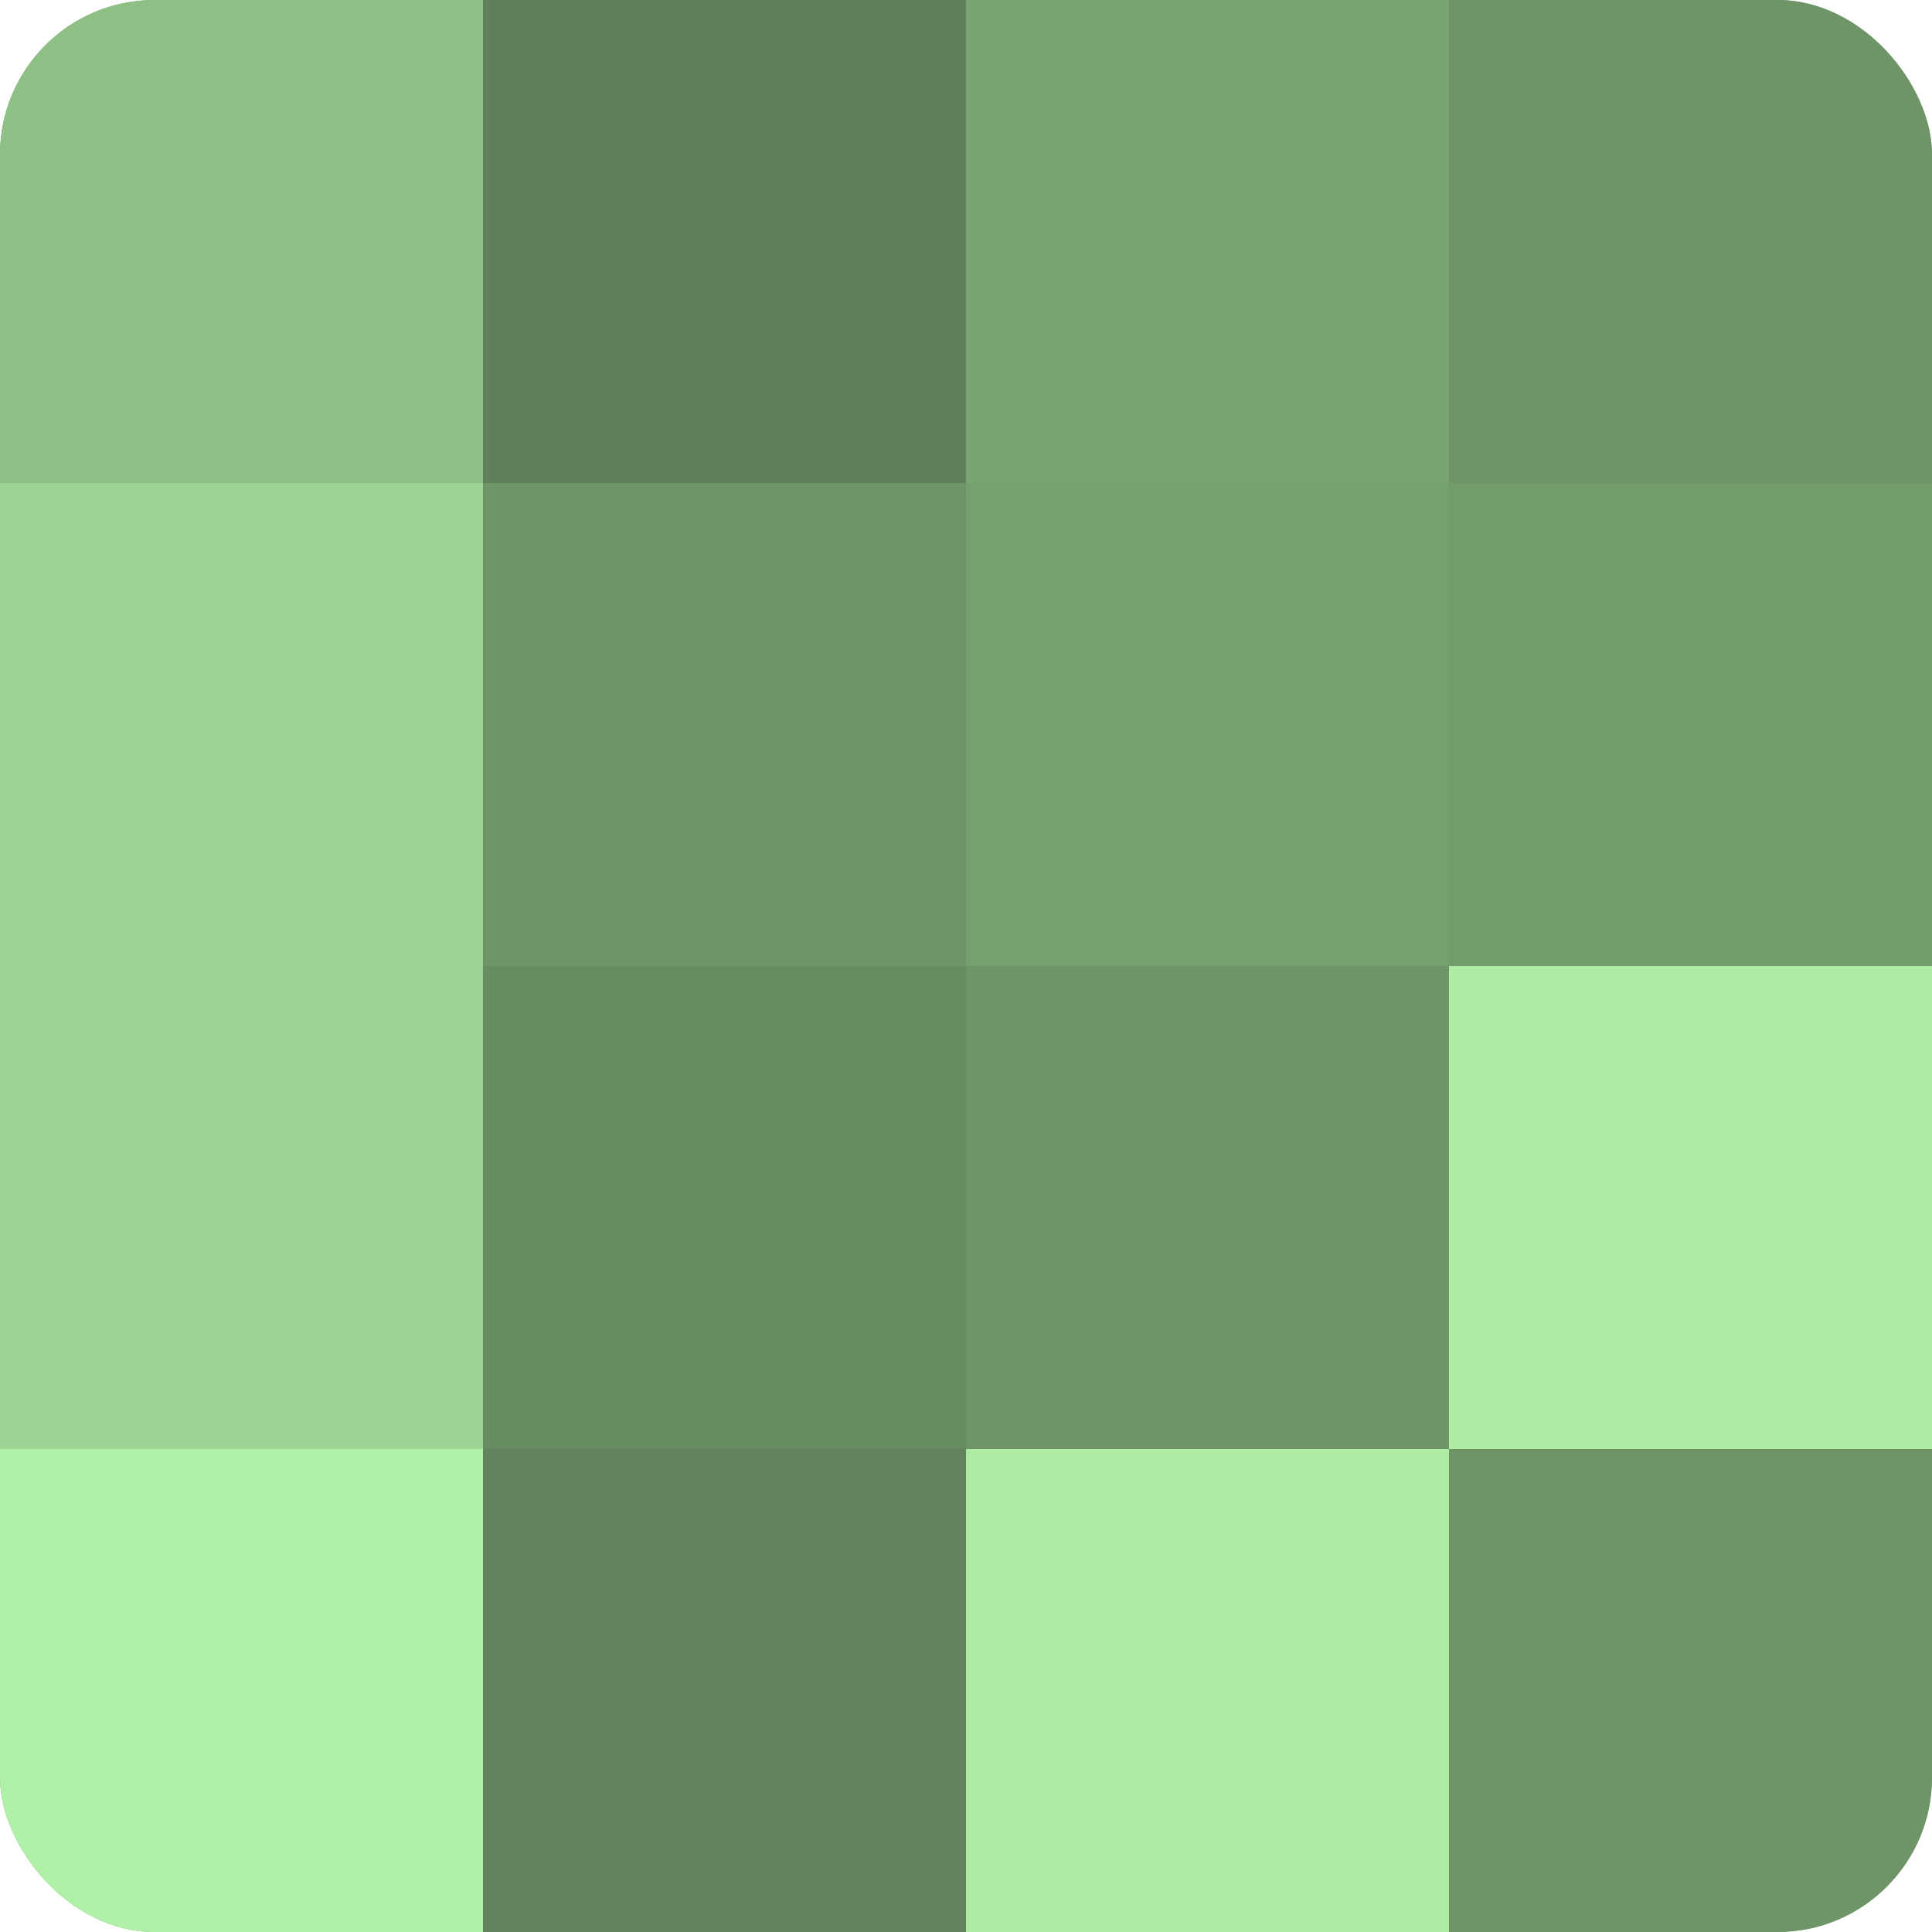
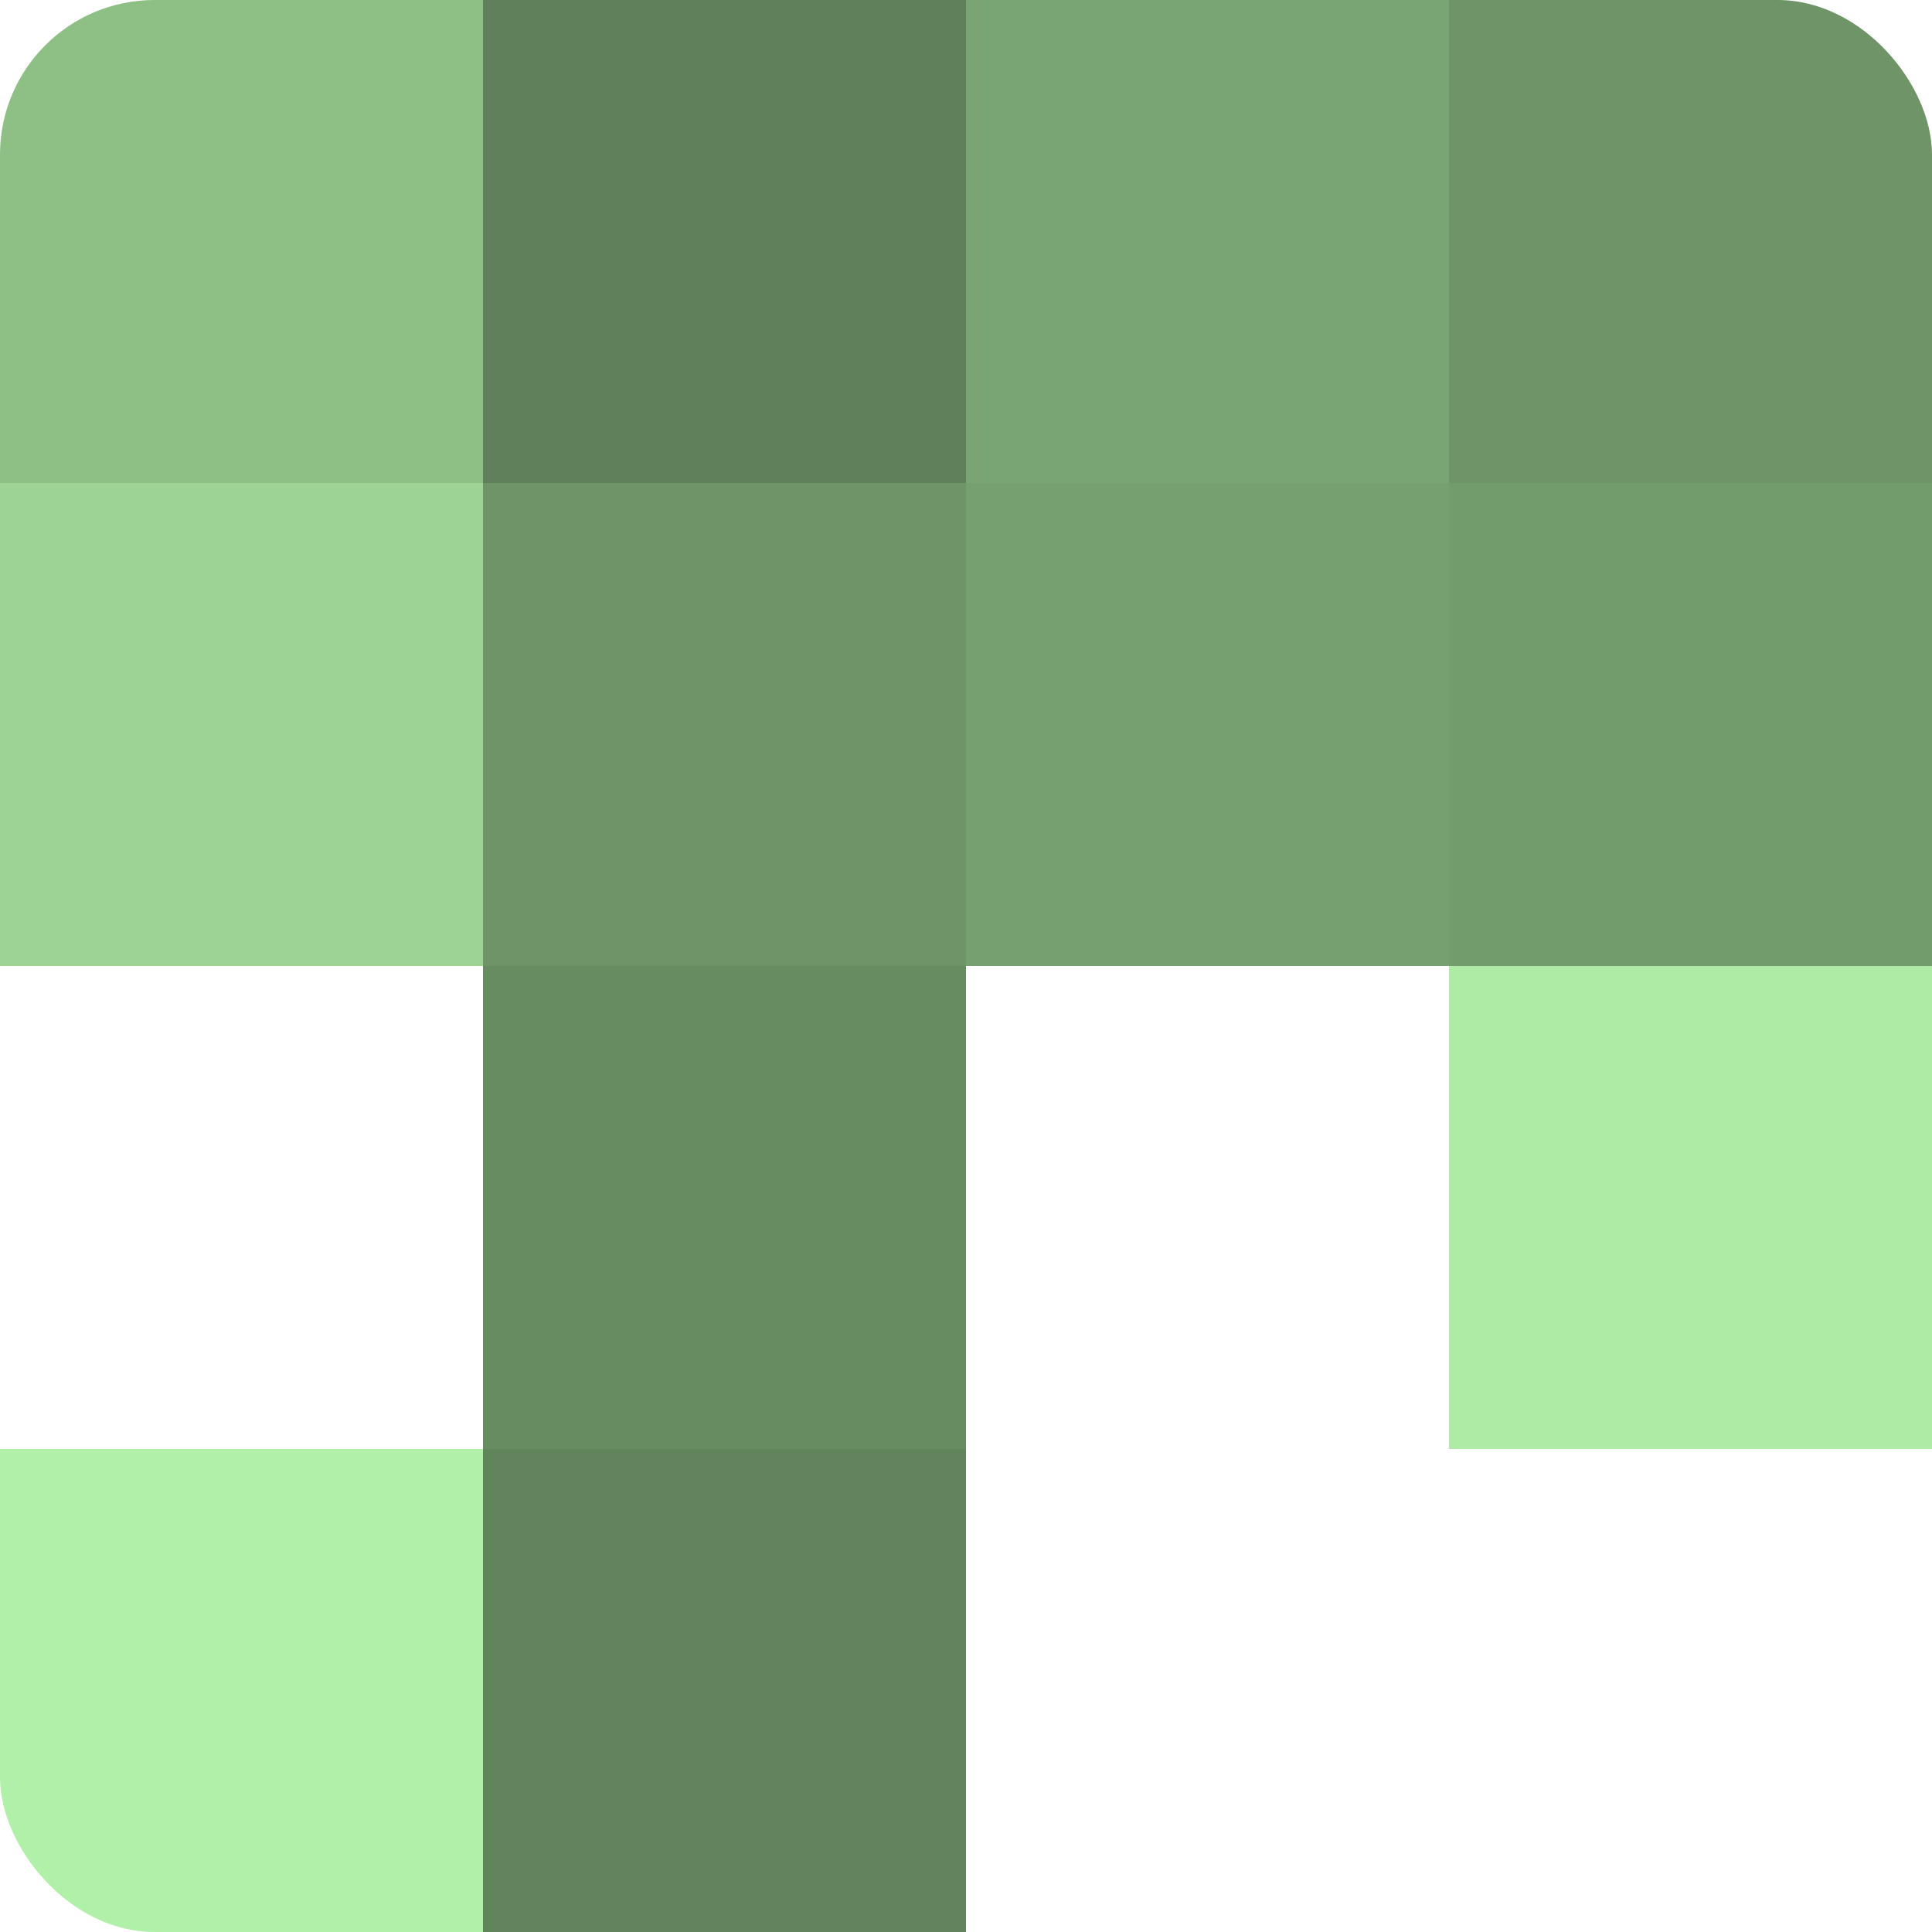
<svg xmlns="http://www.w3.org/2000/svg" width="60" height="60" viewBox="0 0 100 100" preserveAspectRatio="xMidYMid meet">
  <defs>
    <clipPath id="c" width="100" height="100">
      <rect width="100" height="100" rx="8" ry="8" />
    </clipPath>
  </defs>
  <g clip-path="url(#c)">
-     <rect width="100" height="100" fill="#76a070" />
    <rect width="25" height="25" fill="#8ec086" />
    <rect y="25" width="25" height="25" fill="#9dd494" />
-     <rect y="50" width="25" height="25" fill="#9dd494" />
    <rect y="75" width="25" height="25" fill="#b1f0a8" />
    <rect x="25" width="25" height="25" fill="#5f805a" />
    <rect x="25" y="25" width="25" height="25" fill="#6e9468" />
    <rect x="25" y="50" width="25" height="25" fill="#688c62" />
    <rect x="25" y="75" width="25" height="25" fill="#62845d" />
    <rect x="50" width="25" height="25" fill="#79a473" />
    <rect x="50" y="25" width="25" height="25" fill="#76a070" />
-     <rect x="50" y="50" width="25" height="25" fill="#6e9468" />
-     <rect x="50" y="75" width="25" height="25" fill="#aeeca5" />
    <rect x="75" width="25" height="25" fill="#6e9468" />
    <rect x="75" y="25" width="25" height="25" fill="#739c6d" />
    <rect x="75" y="50" width="25" height="25" fill="#aeeca5" />
-     <rect x="75" y="75" width="25" height="25" fill="#6e9468" />
  </g>
</svg>